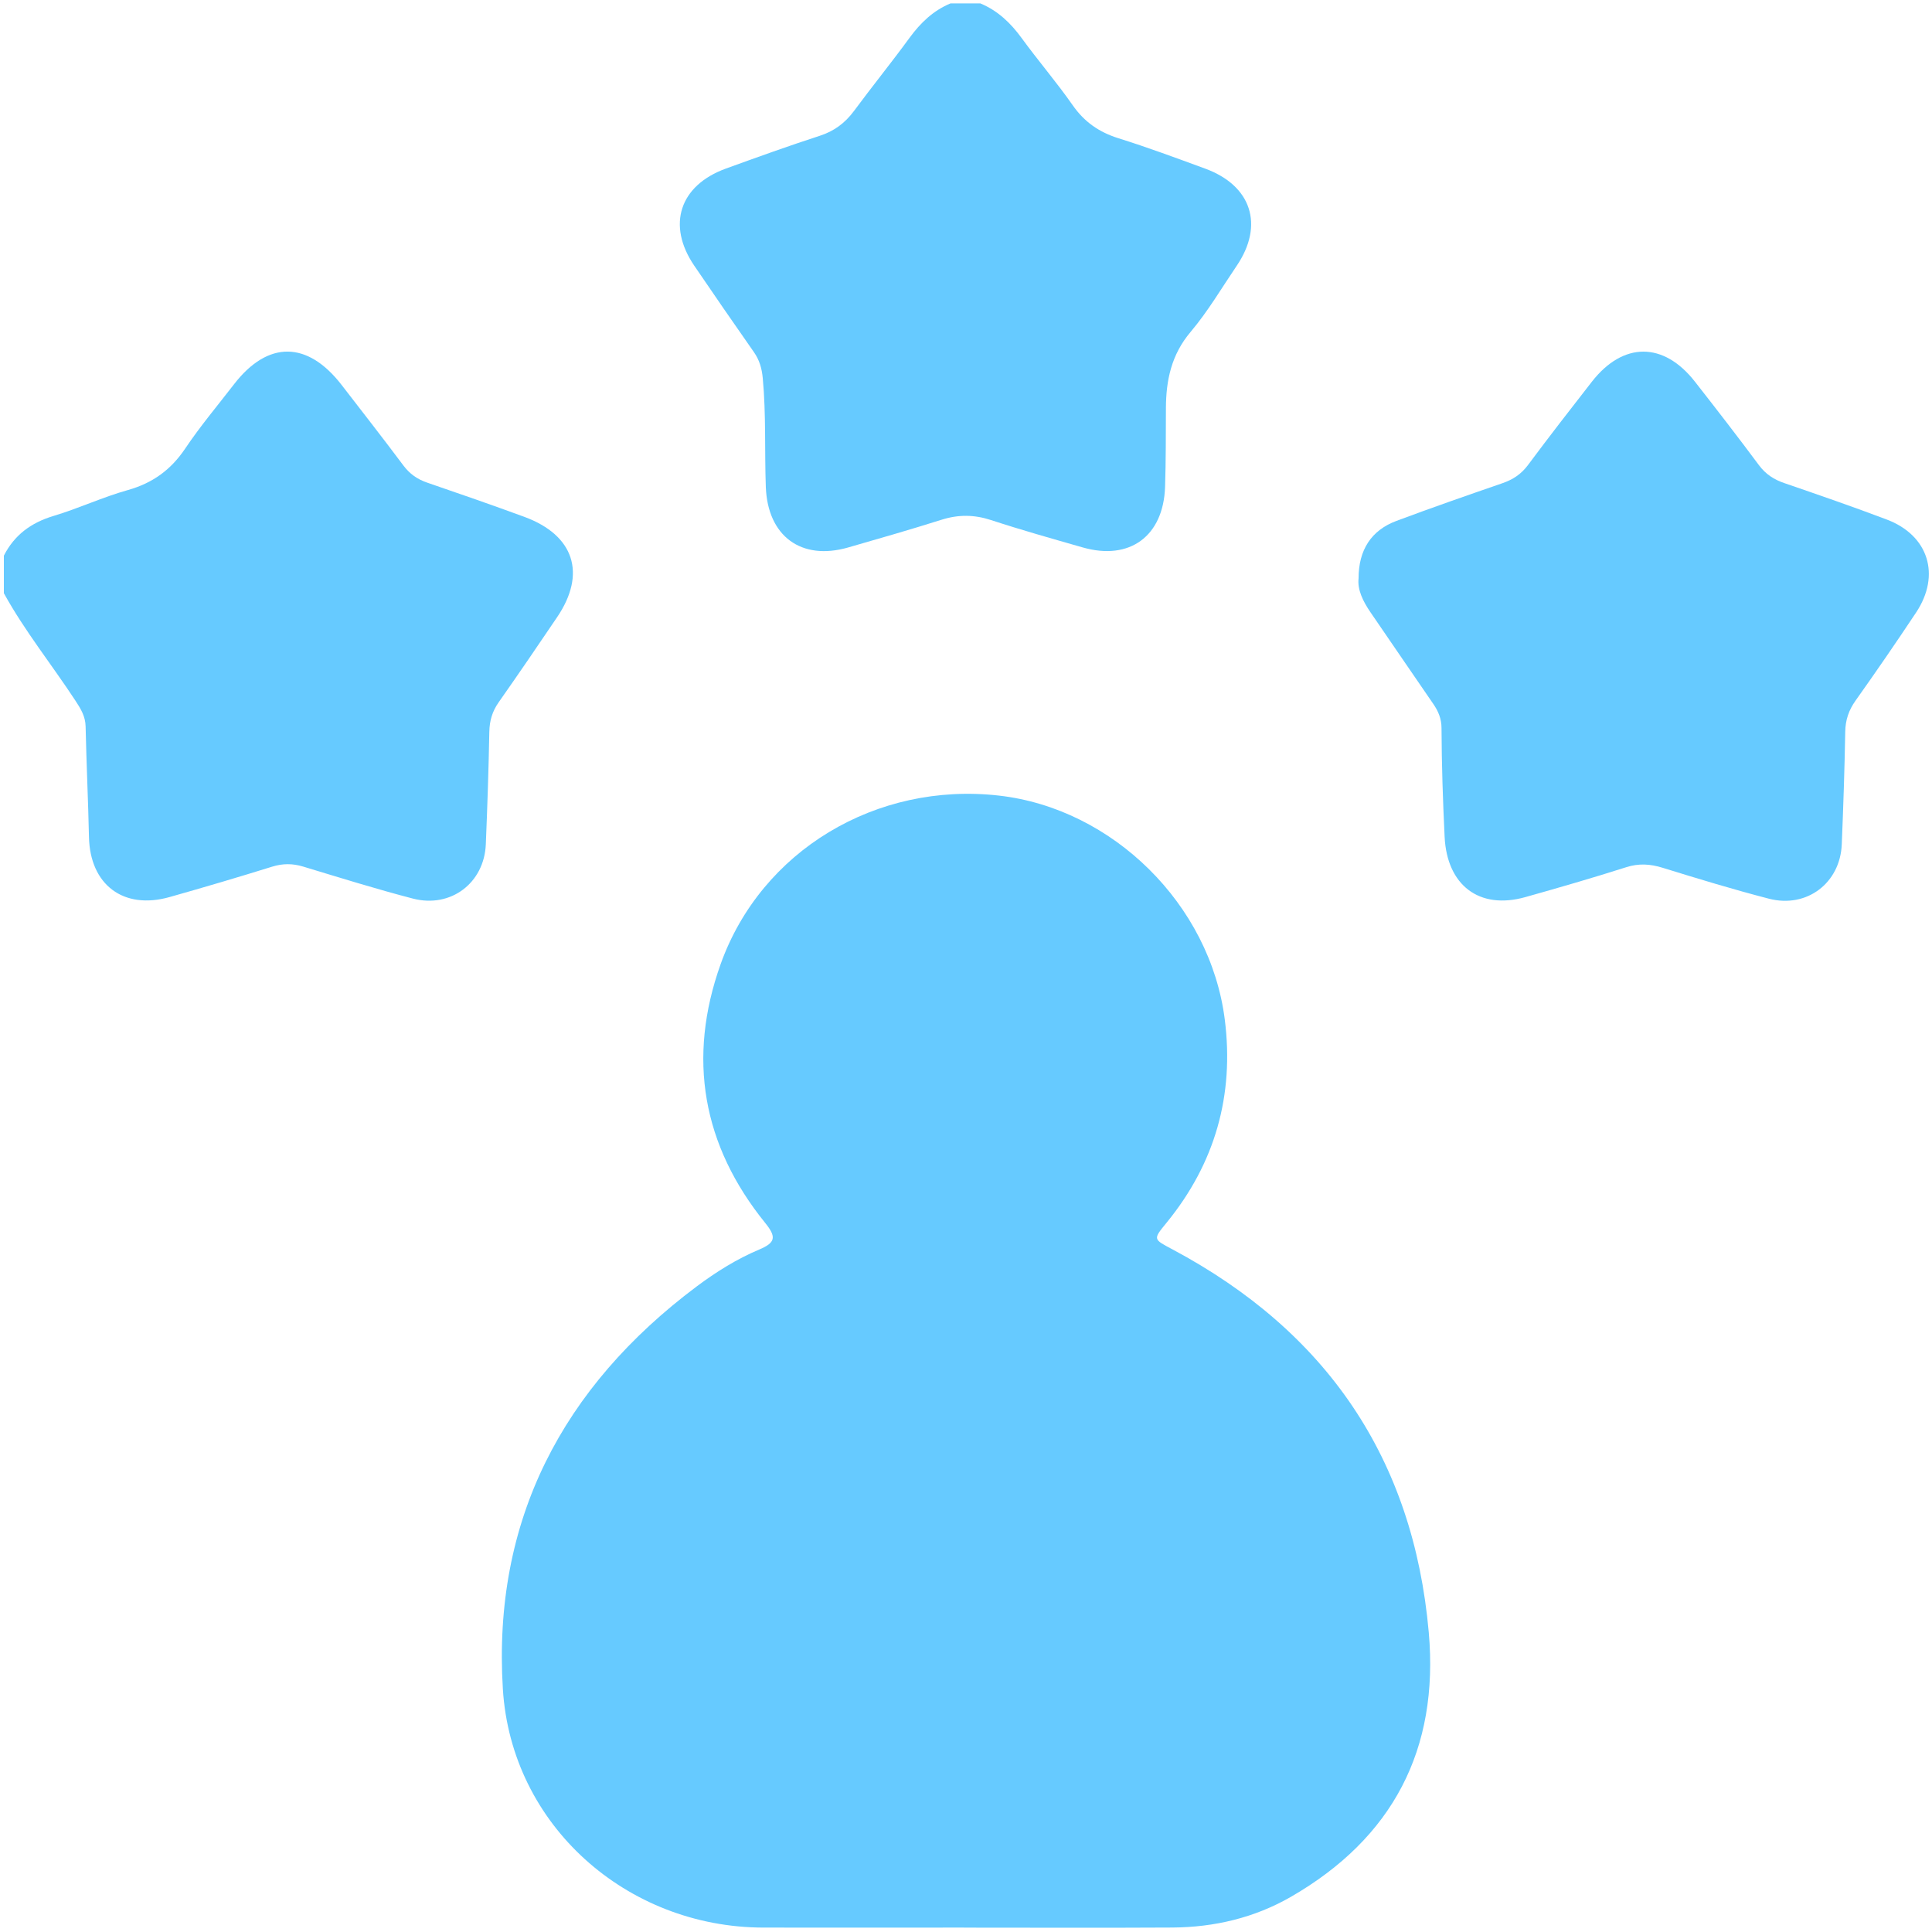
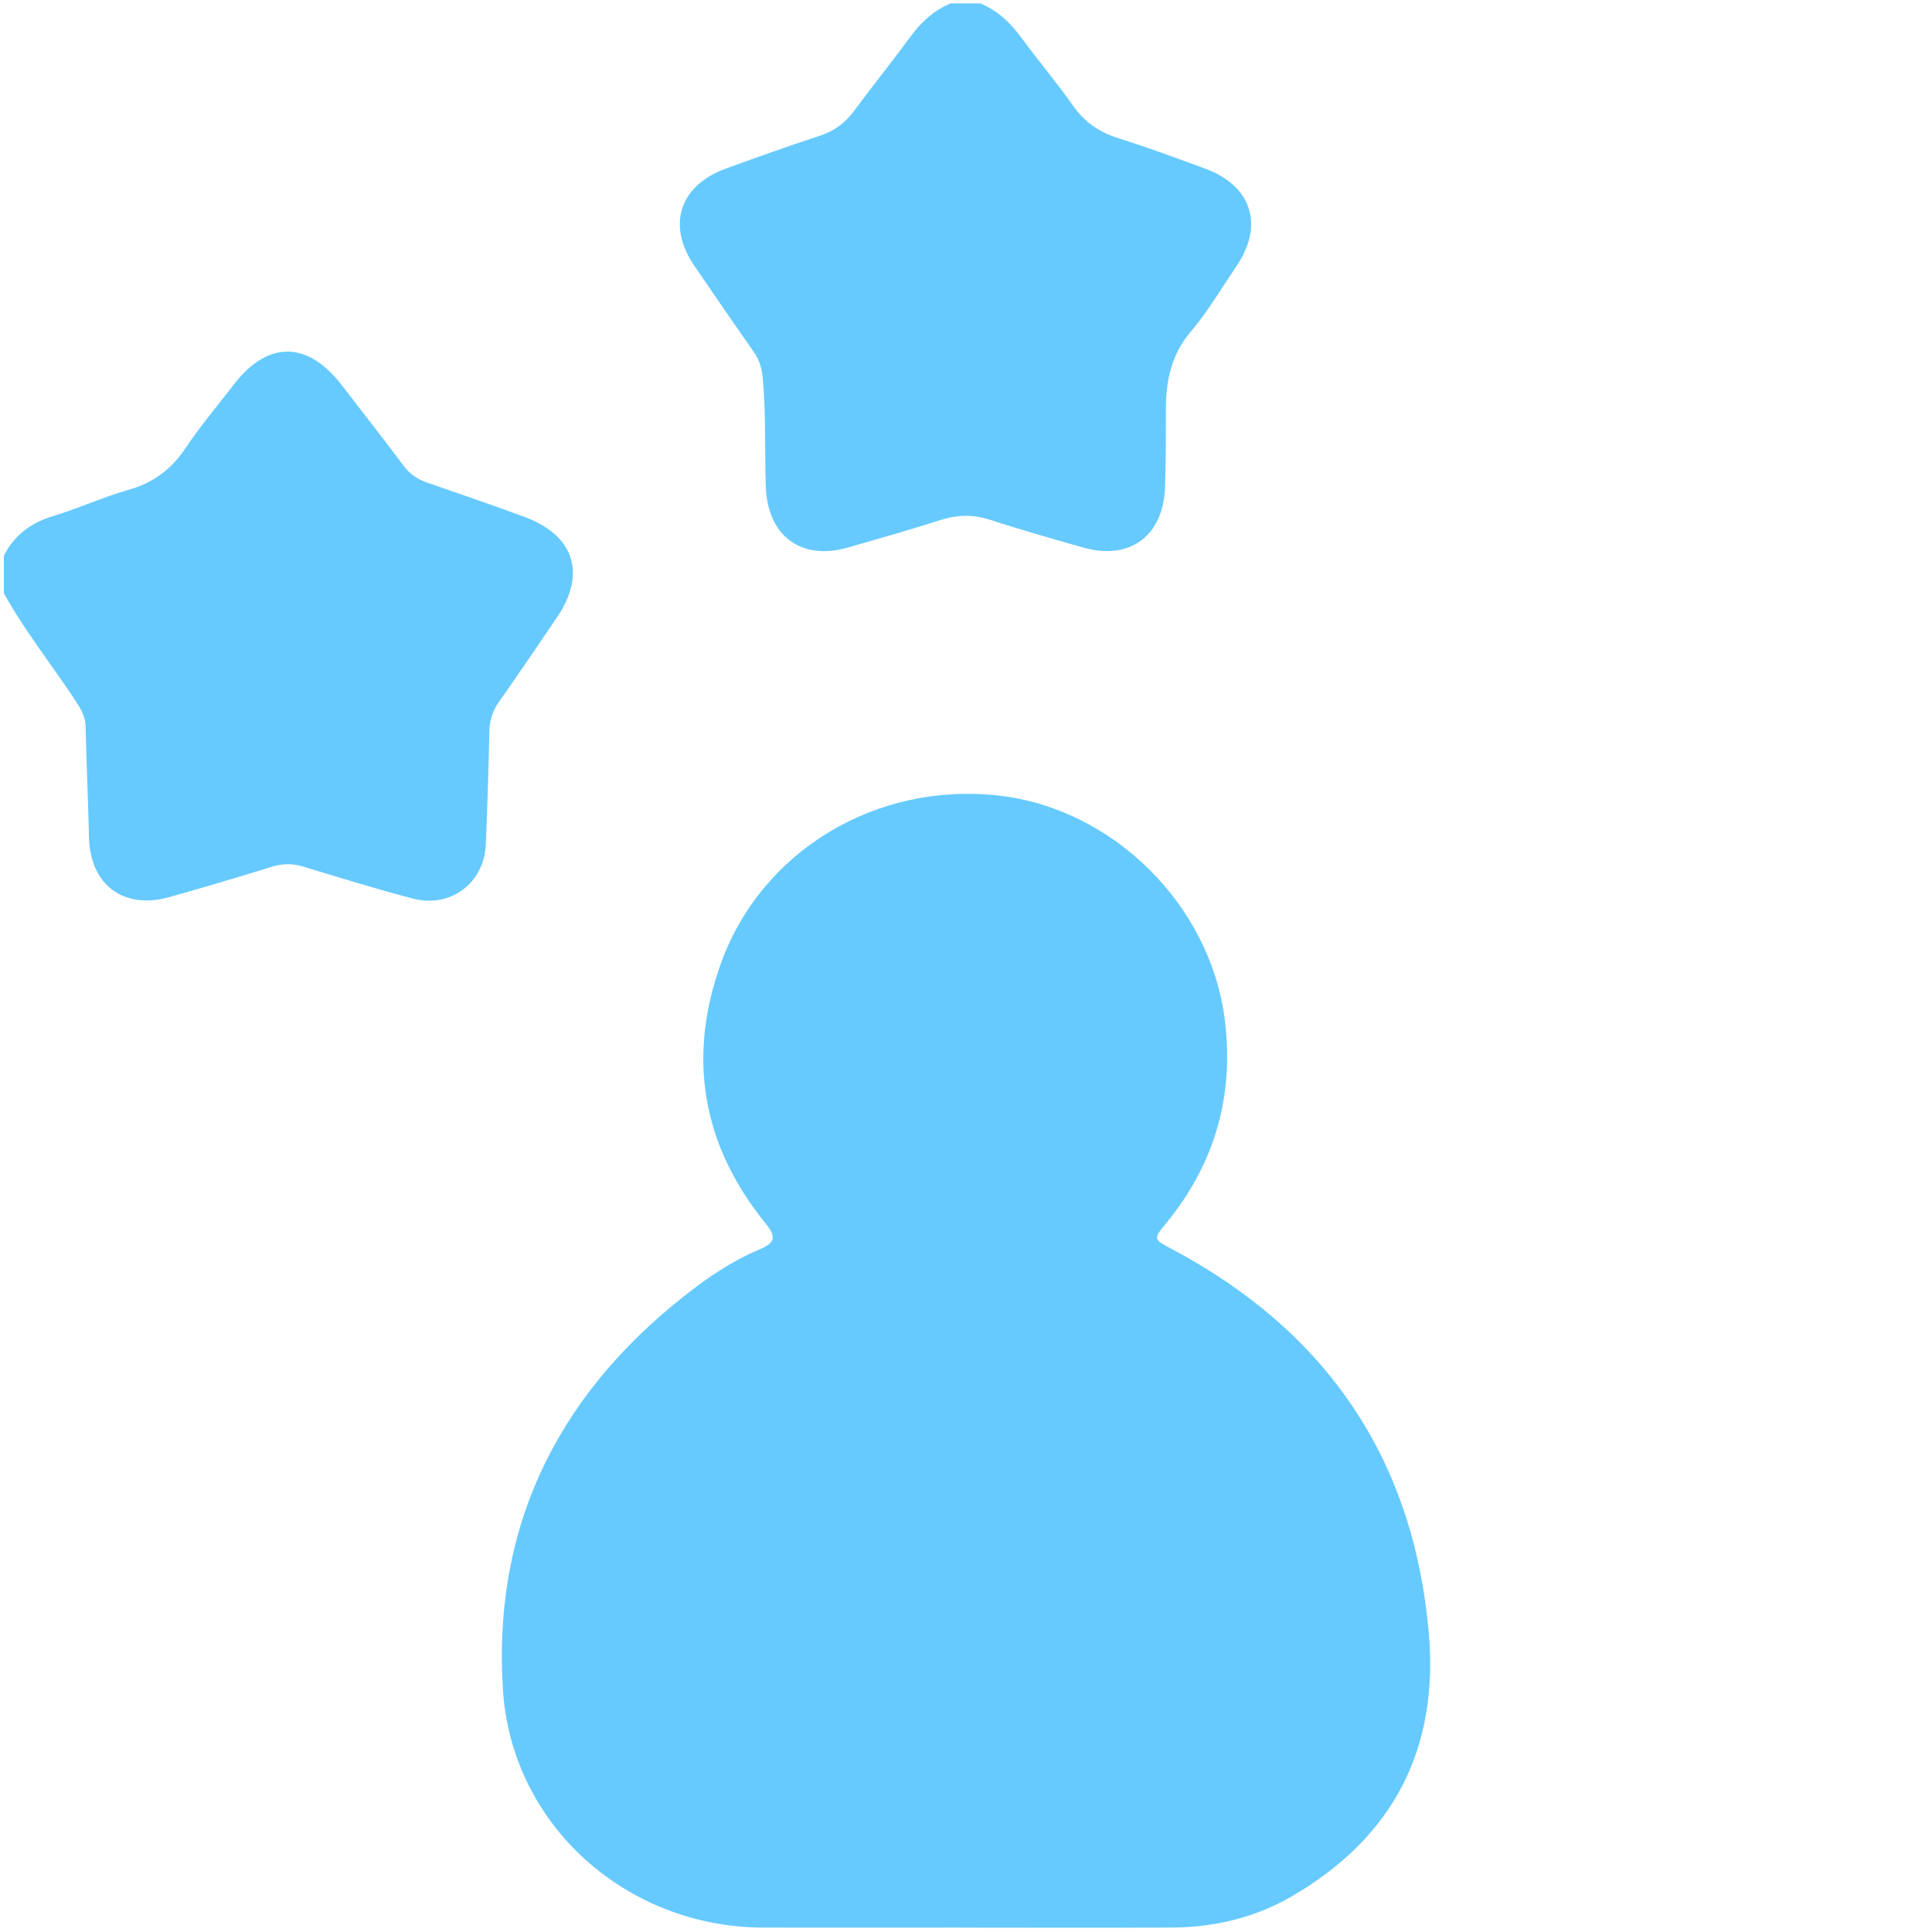
<svg xmlns="http://www.w3.org/2000/svg" width="385" height="385" viewBox="0 0 385 385" fill="none">
  <path d="M195.389 0.69C198.829 2.13 201.379 4.56 203.569 7.56C206.869 12.09 210.539 16.36 213.749 20.95C216.079 24.3 219.019 26.34 222.879 27.55C228.699 29.37 234.429 31.5 240.159 33.6C249.409 36.99 251.939 44.86 246.449 52.96C243.439 57.4 240.699 62.07 237.259 66.14C233.429 70.67 232.359 75.76 232.339 81.35C232.319 86.59 232.339 91.82 232.169 97.05C231.829 106.86 225.109 111.77 215.759 109.09C209.649 107.34 203.529 105.62 197.499 103.64C194.139 102.54 190.989 102.51 187.639 103.57C181.459 105.52 175.239 107.31 169.009 109.1C159.679 111.78 152.969 106.85 152.609 97.03C152.349 89.81 152.679 82.58 151.999 75.36C151.819 73.43 151.349 71.75 150.229 70.16C146.229 64.44 142.259 58.7 138.339 52.93C132.839 44.85 135.419 36.94 144.659 33.59C150.869 31.34 157.079 29.1 163.359 27.06C166.229 26.13 168.379 24.53 170.159 22.14C173.789 17.23 177.639 12.48 181.239 7.55C183.429 4.56 185.959 2.11 189.409 0.68H195.399L195.389 0.69Z" fill="#66CAFF" />
  <path d="M0.77 110.73C2.87 106.6 6.2 104.16 10.649 102.82C15.659 101.32 20.439 99.07 25.47 97.66C30.41 96.27 34.05 93.64 36.91 89.38C39.889 84.94 43.359 80.82 46.63 76.58C53.38 67.84 61.27 67.9 68.09 76.73C72.2 82.06 76.35 87.36 80.379 92.75C81.639 94.43 83.139 95.49 85.109 96.17C91.59 98.39 98.07 100.64 104.5 103C114.43 106.66 116.9 114.31 111.02 122.99C107.18 128.67 103.32 134.33 99.379 139.94C98.1 141.76 97.549 143.63 97.51 145.85C97.37 153.32 97.12 160.79 96.81 168.26C96.49 175.95 89.84 181.02 82.3 179.07C74.95 177.16 67.69 174.89 60.42 172.69C58.3 172.05 56.349 172.05 54.219 172.71C47.44 174.82 40.63 176.83 33.8 178.76C24.61 181.36 17.939 176.32 17.73 166.81C17.57 159.46 17.22 152.12 17.06 144.77C17.02 142.75 16.1 141.26 15.06 139.67C10.35 132.48 4.93 125.76 0.77 118.21V110.72V110.73Z" fill="#66CAFF" />
-   <path d="M192.099 384.12C178.759 384.12 165.409 384.15 152.069 384.12C124.869 384.05 101.889 363.72 100.209 336.59C98.129 303 112.06 276.43 138.8 256.38C142.7 253.46 146.849 250.87 151.339 248.98C154.559 247.62 154.729 246.48 152.509 243.73C139.969 228.24 136.919 210.87 143.599 192.14C151.679 169.49 174.66 155.78 199.05 158.54C221.7 161.1 241.159 180.22 244.069 203.17C245.979 218.24 242.139 231.83 232.459 243.67C229.709 247.03 229.799 246.92 233.699 249C264.299 265.33 281.649 290.6 284.719 325.3C286.779 348.63 277.539 366.28 257.269 377.98C250.019 382.16 241.999 384.06 233.629 384.11C219.789 384.19 205.949 384.13 192.099 384.13V384.12Z" fill="#66CAFF" />
-   <path d="M270.729 115.26C270.729 109.57 273.279 105.67 278.259 103.81C285.259 101.19 292.329 98.73 299.399 96.29C301.479 95.57 303.119 94.5 304.459 92.71C308.629 87.11 312.909 81.59 317.209 76.08C323.449 68.08 331.509 68.07 337.759 76.06C342.069 81.56 346.339 87.08 350.509 92.69C351.849 94.49 353.489 95.56 355.569 96.27C362.409 98.62 369.249 100.98 376.009 103.54C384.299 106.68 386.779 114.59 381.849 122.03C377.919 127.95 373.889 133.81 369.769 139.61C368.409 141.53 367.749 143.47 367.709 145.83C367.579 153.31 367.329 160.79 367.019 168.26C366.699 175.97 360.049 181.04 352.509 179.09C345.389 177.25 338.349 175.1 331.329 172.93C328.849 172.16 326.579 172.01 324.049 172.82C317.399 174.94 310.689 176.88 303.969 178.77C294.749 181.36 288.349 176.38 287.879 166.78C287.529 159.55 287.289 152.33 287.259 145.1C287.259 143.25 286.629 141.73 285.609 140.26C281.429 134.21 277.299 128.11 273.129 122.05C271.609 119.84 270.479 117.52 270.729 115.27V115.26Z" fill="#66CAFF" />
+   <path d="M192.099 384.12C178.759 384.12 165.409 384.15 152.069 384.12C124.869 384.05 101.889 363.72 100.209 336.59C98.129 303 112.06 276.43 138.8 256.38C142.7 253.46 146.849 250.87 151.339 248.98C154.559 247.62 154.729 246.48 152.509 243.73C139.969 228.24 136.919 210.87 143.599 192.14C151.679 169.49 174.66 155.78 199.05 158.54C221.7 161.1 241.159 180.22 244.069 203.17C245.979 218.24 242.139 231.83 232.459 243.67C229.709 247.03 229.799 246.92 233.699 249C264.299 265.33 281.649 290.6 284.719 325.3C286.779 348.63 277.539 366.28 257.269 377.98C250.019 382.16 241.999 384.06 233.629 384.11C219.789 384.19 205.949 384.13 192.099 384.13V384.12" fill="#66CAFF" />
</svg>